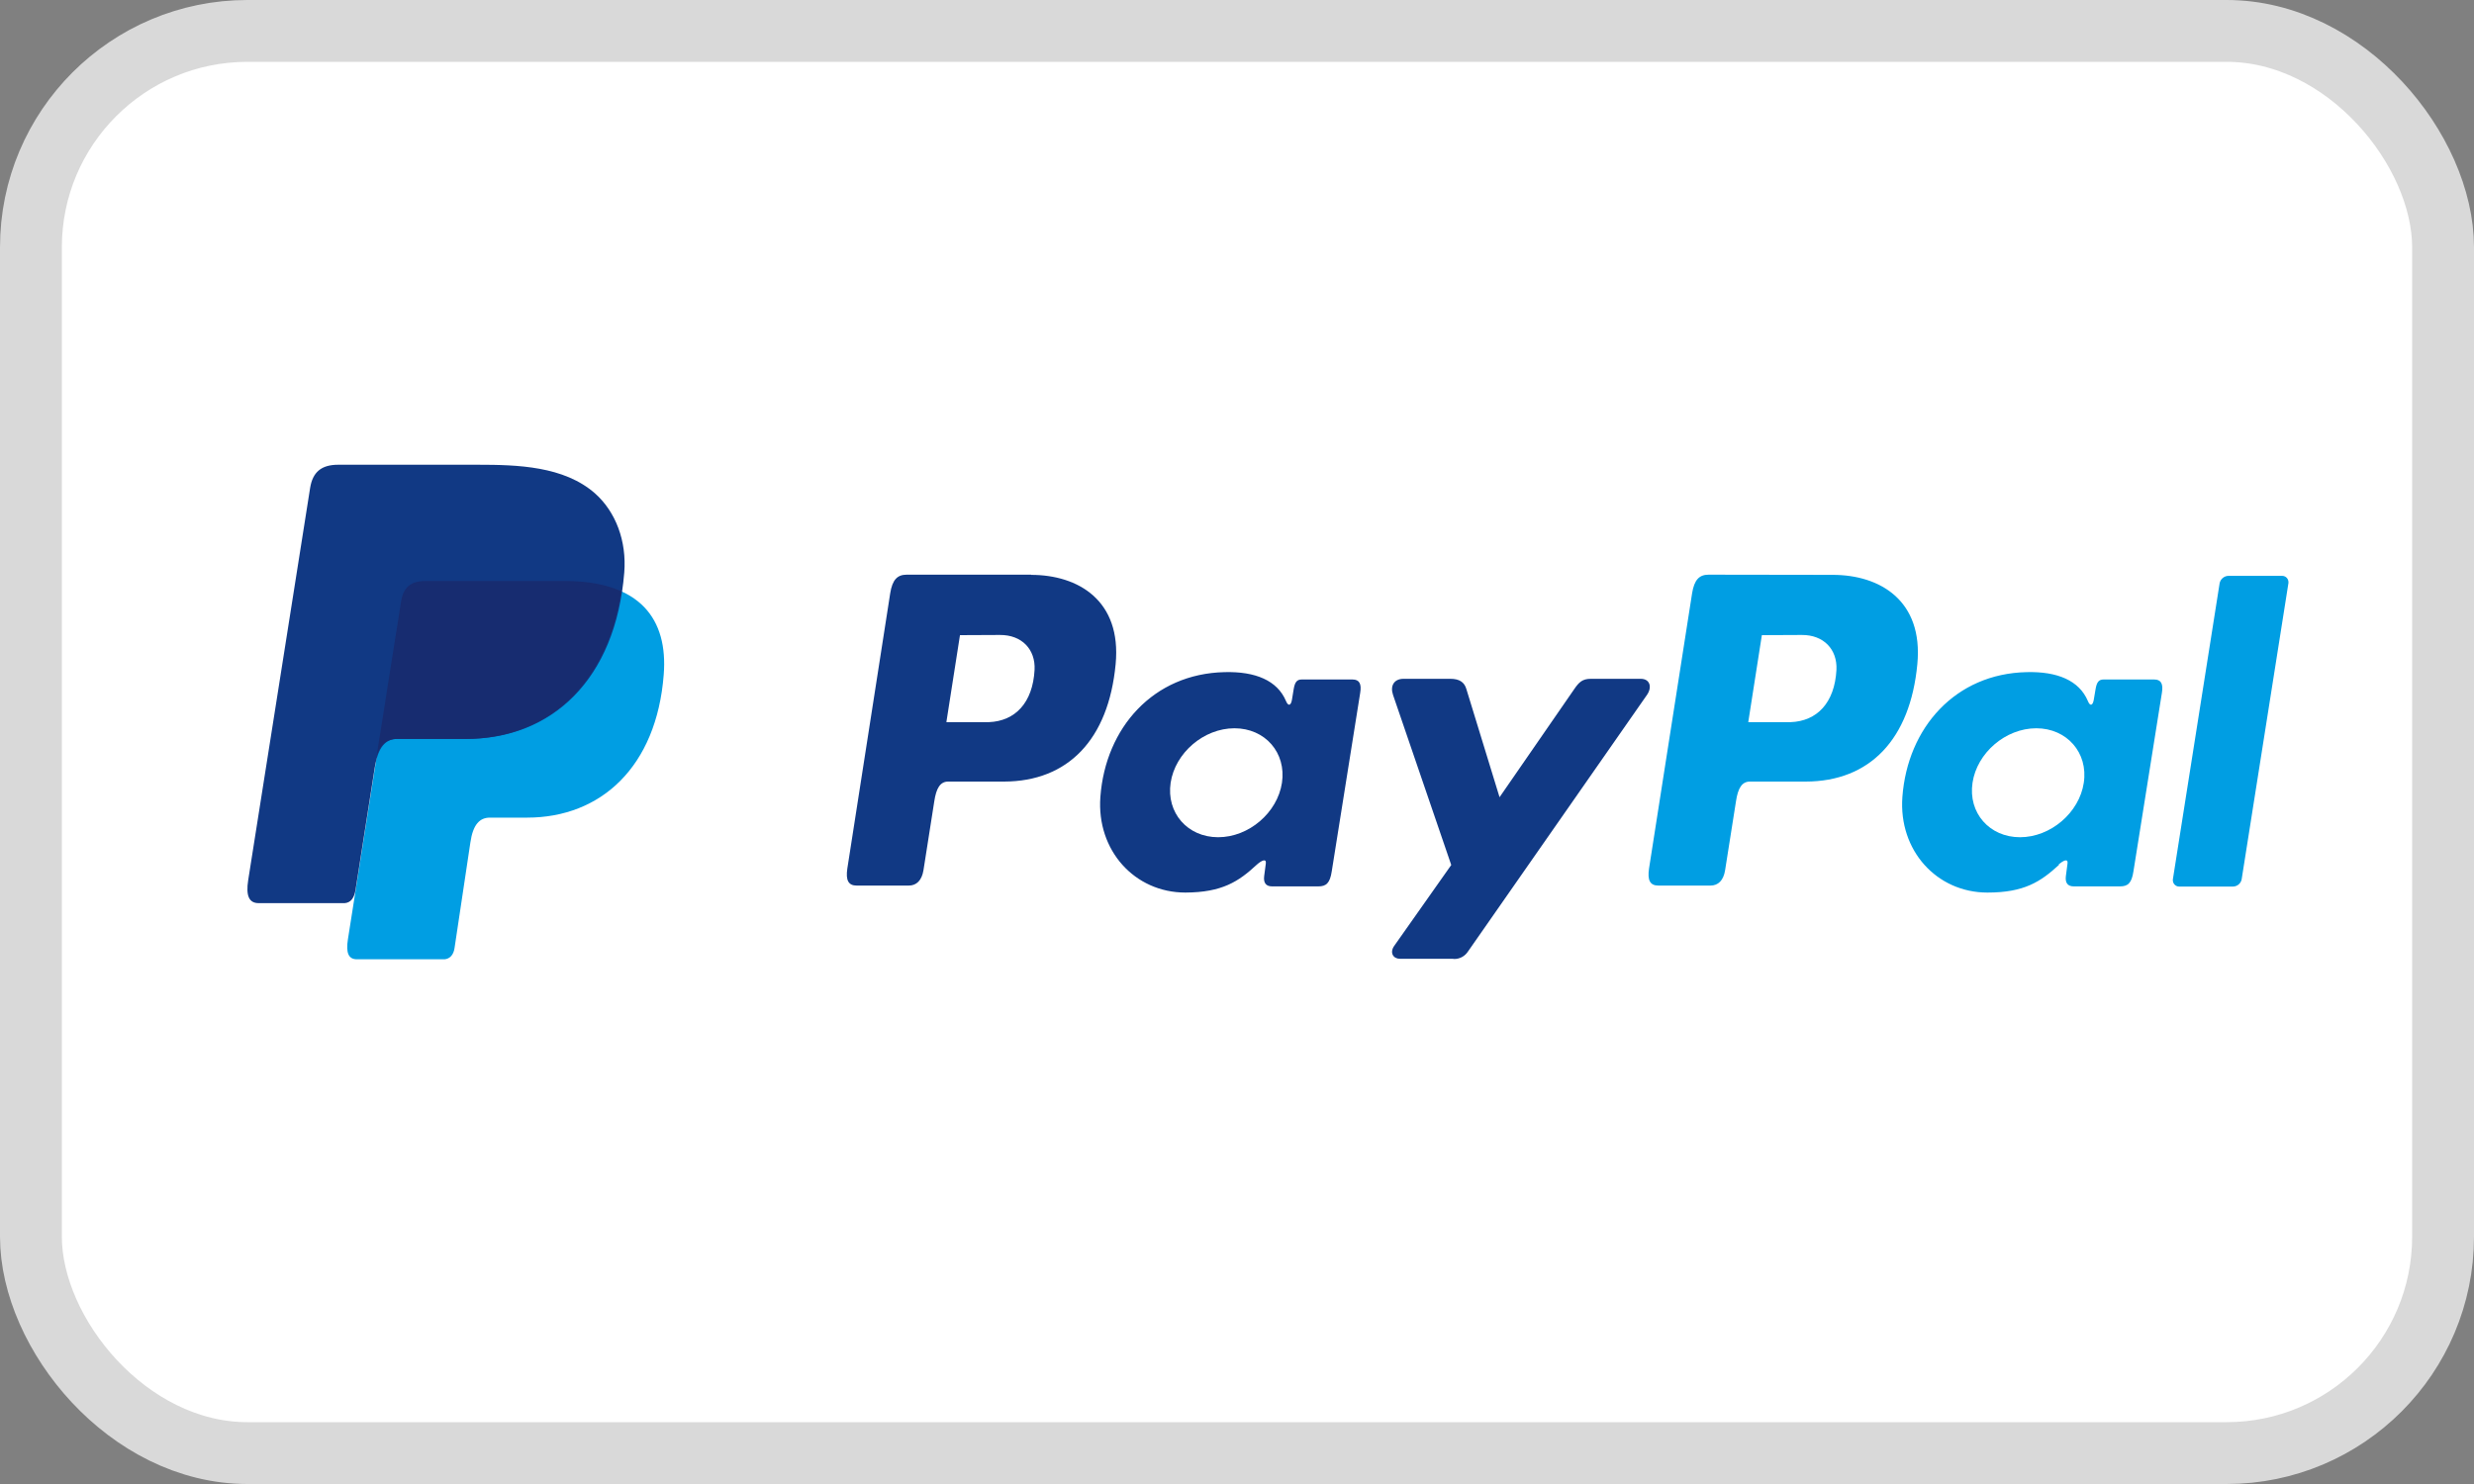
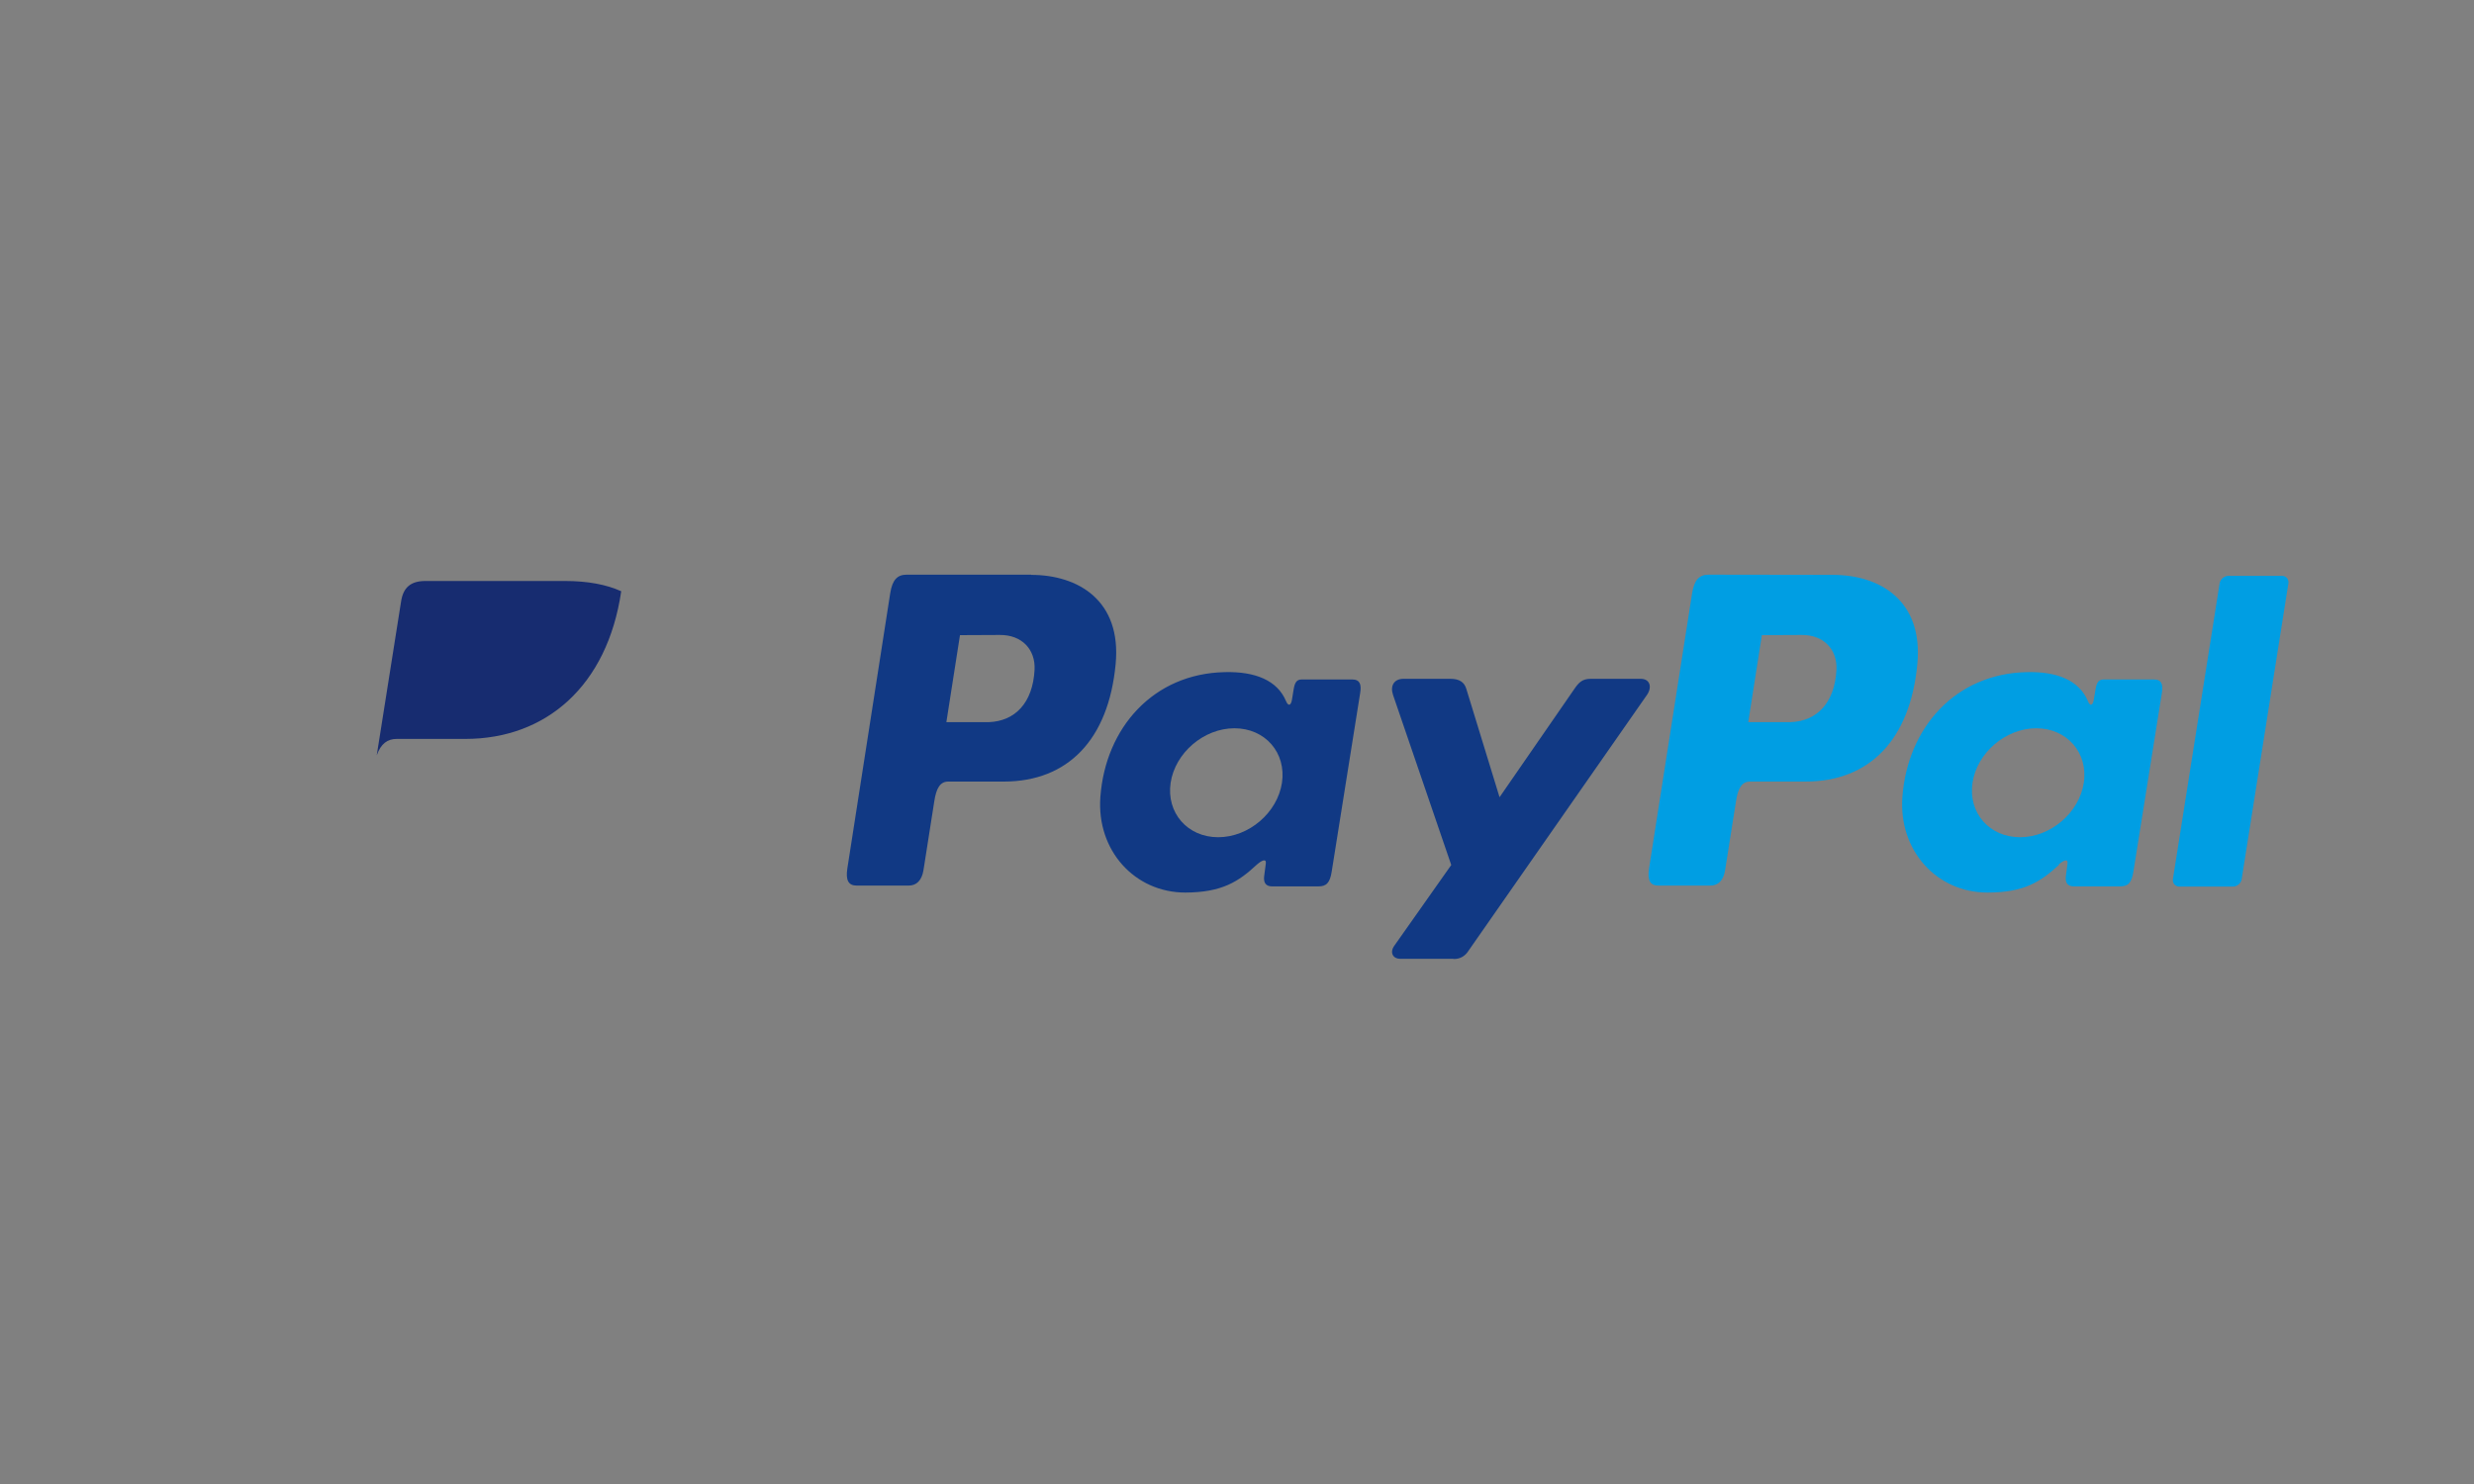
<svg xmlns="http://www.w3.org/2000/svg" width="40" height="24" viewBox="0 0 40 24" fill="none">
  <rect x="0" y="0" width="40" height="24" fill="#808080" stroke="none" />
-   <rect x="0.5" y="0.5" width="39" height="23" rx="3.5" fill="white" stroke="#D9D9D9" />
-   <path fill-rule="evenodd" clip-rule="evenodd" d="M6.879 9.398H9.135C10.347 9.398 10.803 10.011 10.731 10.913C10.615 12.401 9.716 13.223 8.523 13.223H7.921C7.758 13.223 7.647 13.331 7.605 13.626L7.349 15.332C7.333 15.442 7.274 15.506 7.188 15.514H5.77C5.636 15.514 5.59 15.412 5.625 15.192L6.487 9.721C6.522 9.503 6.64 9.398 6.879 9.398Z" fill="#009EE3" />
  <path fill-rule="evenodd" clip-rule="evenodd" d="M16.671 9.297C17.431 9.297 18.135 9.71 18.038 10.739C17.923 11.961 17.267 12.638 16.233 12.64H15.331C15.202 12.64 15.137 12.745 15.105 12.963L14.931 14.072C14.904 14.239 14.818 14.322 14.692 14.322H13.851C13.717 14.322 13.671 14.236 13.7 14.045L14.393 9.595C14.428 9.375 14.509 9.294 14.659 9.294H16.671V9.297ZM15.301 11.679H15.986C16.413 11.663 16.698 11.367 16.727 10.833C16.744 10.503 16.521 10.266 16.166 10.269L15.521 10.272L15.301 11.679ZM20.321 13.983C20.399 13.914 20.477 13.879 20.466 13.965L20.439 14.171C20.426 14.279 20.469 14.335 20.568 14.335H21.315C21.441 14.335 21.503 14.284 21.532 14.091L21.992 11.204C22.016 11.059 21.978 10.989 21.868 10.989H21.046C20.971 10.989 20.936 11.029 20.917 11.142L20.888 11.319C20.872 11.41 20.829 11.429 20.791 11.335C20.651 11.005 20.297 10.857 19.8 10.87C18.648 10.895 17.874 11.768 17.791 12.888C17.727 13.755 18.347 14.435 19.166 14.435C19.76 14.432 20.026 14.257 20.321 13.983ZM19.695 13.54C19.201 13.54 18.855 13.146 18.927 12.659C19 12.176 19.462 11.778 19.959 11.778C20.455 11.778 20.799 12.173 20.727 12.659C20.654 13.143 20.192 13.54 19.695 13.54ZM23.45 10.978H22.693C22.537 10.978 22.473 11.094 22.523 11.239L23.464 13.989L22.542 15.297C22.464 15.407 22.526 15.506 22.634 15.506H23.485C23.496 15.506 23.504 15.509 23.515 15.509C23.606 15.509 23.689 15.461 23.738 15.383L26.628 11.239C26.716 11.112 26.676 10.978 26.528 10.978H25.722C25.585 10.978 25.529 11.032 25.451 11.147L24.245 12.893L23.708 11.142C23.676 11.034 23.598 10.978 23.45 10.978Z" fill="#113984" />
  <path fill-rule="evenodd" clip-rule="evenodd" d="M29.633 9.297C30.393 9.297 31.097 9.71 31 10.739C30.885 11.961 30.229 12.638 29.195 12.64H28.293C28.164 12.64 28.099 12.745 28.067 12.963L27.892 14.072C27.866 14.239 27.78 14.322 27.654 14.322H26.813C26.678 14.322 26.633 14.236 26.662 14.045L27.358 9.595C27.393 9.377 27.474 9.294 27.624 9.294L29.633 9.297ZM28.266 11.679H28.951C29.378 11.663 29.663 11.367 29.692 10.833C29.708 10.503 29.485 10.266 29.131 10.269L28.486 10.272L28.266 11.679ZM33.283 13.983C33.361 13.914 33.439 13.879 33.428 13.965L33.401 14.171C33.388 14.279 33.431 14.335 33.53 14.335H34.277C34.403 14.335 34.465 14.284 34.494 14.091L34.954 11.204C34.978 11.059 34.94 10.989 34.83 10.989H34.011C33.936 10.989 33.901 11.029 33.882 11.142L33.852 11.319C33.836 11.41 33.793 11.429 33.756 11.335C33.616 11.005 33.262 10.857 32.767 10.87C31.615 10.895 30.842 11.768 30.758 12.888C30.694 13.755 31.314 14.435 32.133 14.435C32.727 14.435 32.993 14.26 33.291 13.986L33.283 13.983ZM32.66 13.54C32.166 13.54 31.819 13.146 31.892 12.659C31.964 12.176 32.426 11.778 32.923 11.778C33.417 11.778 33.764 12.173 33.691 12.659C33.619 13.143 33.154 13.54 32.66 13.54ZM36.1 14.338H35.238C35.236 14.338 35.236 14.338 35.233 14.338C35.177 14.338 35.131 14.292 35.131 14.236C35.131 14.231 35.131 14.225 35.131 14.223L35.888 9.428C35.904 9.361 35.964 9.313 36.031 9.313H36.893C36.895 9.313 36.895 9.313 36.898 9.313C36.955 9.313 37 9.358 37 9.415C37 9.42 37 9.426 37 9.428L36.243 14.223C36.229 14.29 36.17 14.338 36.1 14.338Z" fill="#009EE3" />
-   <path fill-rule="evenodd" clip-rule="evenodd" d="M5.468 7.516H7.727C8.364 7.516 9.118 7.537 9.621 7.98C9.956 8.278 10.134 8.751 10.093 9.261C9.954 10.986 8.925 11.95 7.542 11.95H6.427C6.236 11.95 6.113 12.076 6.059 12.415L5.748 14.394C5.726 14.523 5.672 14.598 5.573 14.606H4.182C4.029 14.606 3.972 14.491 4.013 14.233L5.014 7.892C5.055 7.636 5.194 7.516 5.468 7.516Z" fill="#113984" />
  <path fill-rule="evenodd" clip-rule="evenodd" d="M6.091 12.216L6.486 9.72C6.521 9.503 6.639 9.396 6.878 9.396H9.134C9.507 9.396 9.808 9.455 10.044 9.562C9.819 11.096 8.825 11.95 7.525 11.95H6.416C6.265 11.95 6.158 12.025 6.091 12.216Z" fill="#172C70" />
</svg>